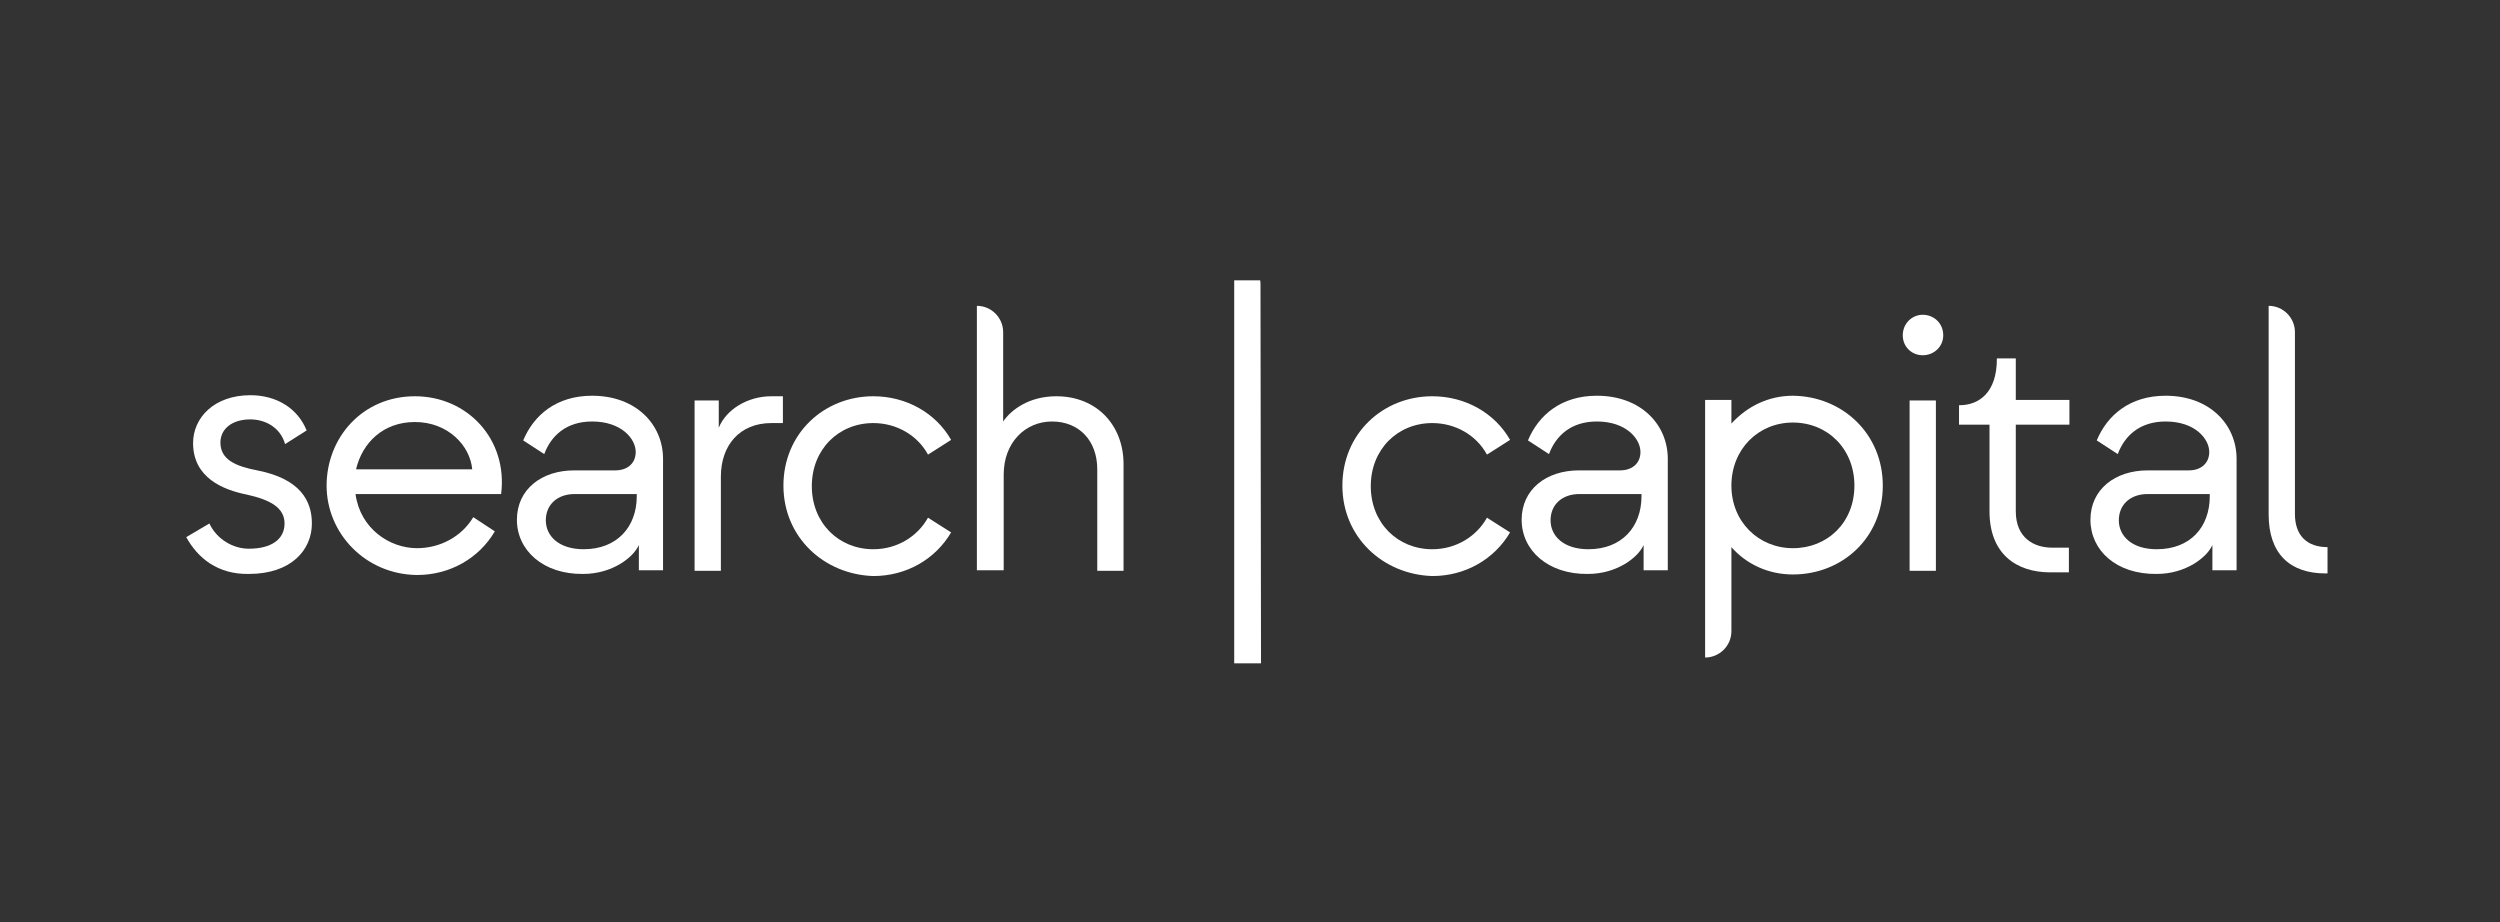
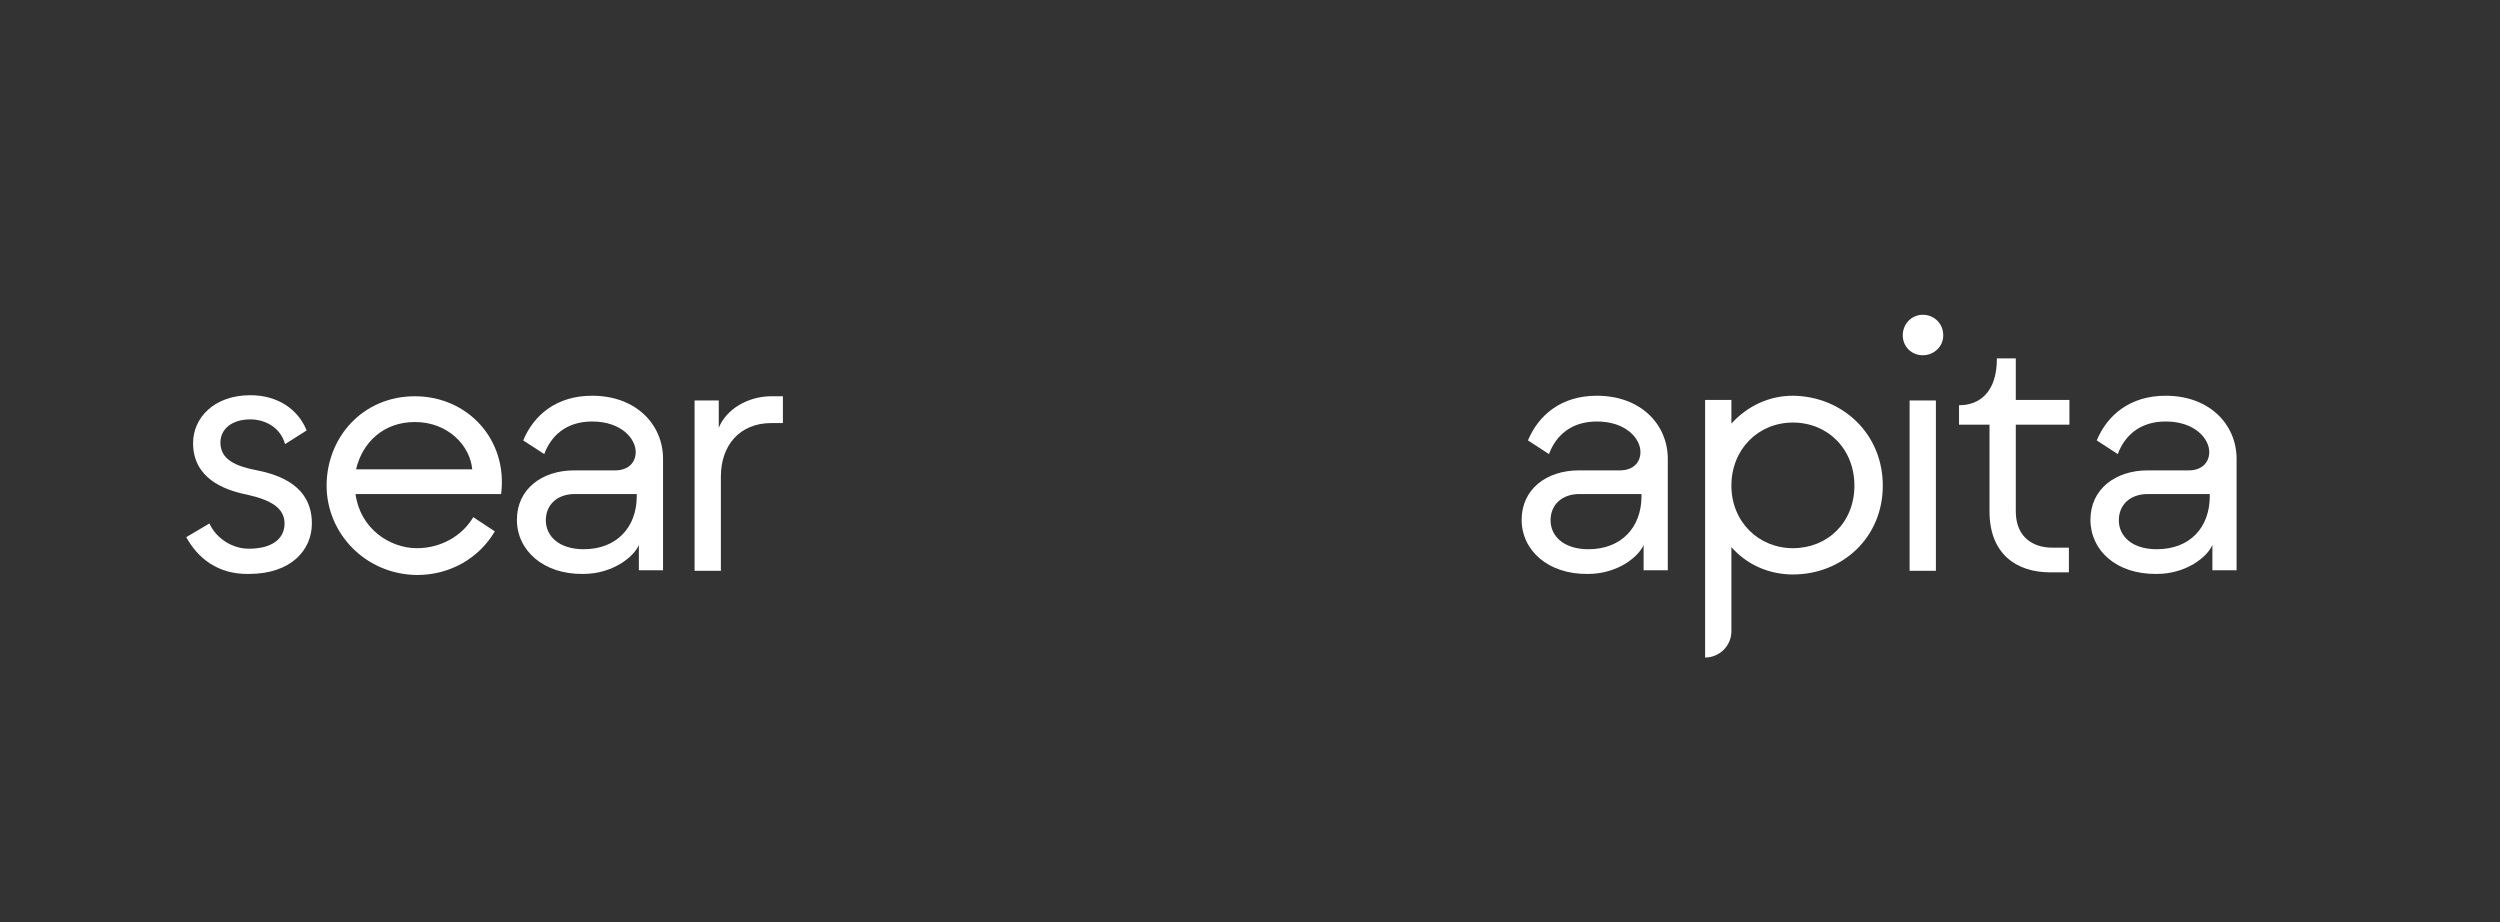
<svg xmlns="http://www.w3.org/2000/svg" id="a" viewBox="0 0 475.57 175.41">
  <rect x="0" y="0" width="475.57" height="175.41" fill="#333333" stroke="none" />
  <defs>
    <style>.cls-1{fill:#fff;}</style>
  </defs>
  <path class="cls-1" d="M35.43,102.18l4.4-2.6c1.4,3,4.5,4.8,7.5,4.8,4.3,0,6.8-1.8,6.8-4.8s-2.7-4.5-7.2-5.5c-4.5-.9-10.2-3.2-10.2-9.8,0-4.8,4-9.1,10.9-9.1,5,0,9,2.5,10.7,6.7l-4.1,2.6c-.9-3.2-3.8-4.7-6.6-4.7-3.6,0-5.7,1.9-5.7,4.4,0,3.2,2.8,4.5,7,5.3,8.2,1.6,10.4,5.8,10.4,10.1,0,5-3.9,9.6-12,9.6-5.9,.1-9.7-3-11.9-7Z" />
  <path class="cls-1" d="M78.93,75.38c-10,0-16.8,7.9-16.8,17s7.4,16.9,17.2,17c6.3,0,11.8-3.2,14.8-8.3l-4.1-2.7c-2.2,3.7-6.3,5.9-10.7,5.9-5.2,0-10.8-3.7-11.7-10.3h27.7c1.3-10.4-6.4-18.6-16.4-18.6Zm-11.2,13.9c1.2-5.1,5.2-9,11.2-9,6.3,0,10.5,4.5,10.9,9h-22.1Z" />
  <path class="cls-1" d="M112.63,75.28c-6.8,0-11.1,3.7-13.1,8.5l4,2.6c1.3-3.5,4.2-6.2,9.1-6.2,5.6,0,8.3,3.3,8.3,5.8,0,2.1-1.5,3.5-3.9,3.5h-7.8c-6.2,0-10.9,3.6-10.9,9.4s5,10.4,12.6,10.3c5.6,0,9.6-3.2,10.6-5.5v4.8h4.6v-21.2c0-6.5-5.1-12-13.5-12Zm8.5,19.1c0,5.9-3.8,10.1-10.1,10.1-4.7,0-7.2-2.5-7.2-5.5s2.2-5,5.5-5h11.8v.4Z" />
  <path class="cls-1" d="M132.13,108.58v-32.4h4.6v5.2c1.4-3.5,5.5-6,10-6h2.2v5.1h-2.2c-6,0-9.6,4.2-9.6,10.2v17.9h-5Z" />
-   <path class="cls-1" d="M149.03,92.38c0-9.9,7.7-17,17.1-17,6.3,0,11.9,3.2,14.8,8.3l-4.4,2.8c-2-3.7-6-6-10.4-6-6.6,0-11.7,5-11.7,12s5.1,12,11.7,12c4.5,0,8.4-2.4,10.4-6l4.4,2.8c-3,5.1-8.5,8.3-14.8,8.3-9.4-.3-17.1-7.4-17.1-17.2Z" />
-   <path class="cls-1" d="M185.83,108.58V58.18h0c2.8,0,5,2.3,5,5v17c1.5-2.2,4.9-4.8,10.1-4.8,7.8,0,12.8,5.6,12.8,12.9v20.3h-5v-19.3c0-5.5-3.5-9.1-8.6-9.1s-9.2,4-9.2,10.1v18.2h-5.1v.1Z" />
-   <path class="cls-1" d="M239.88,126.19h-5.1V53.33h4.94c.04,.22,.06,.46,.06,.69l.1,72.17Z" />
-   <path class="cls-1" d="M255.36,92.38c0-9.9,7.7-17,17.1-17,6.3,0,11.9,3.2,14.8,8.3l-4.4,2.8c-2-3.7-6-6-10.4-6-6.6,0-11.7,5-11.7,12s5.1,12,11.7,12c4.5,0,8.4-2.4,10.4-6l4.4,2.8c-3,5.1-8.5,8.3-14.8,8.3-9.4-.3-17.1-7.4-17.1-17.2Z" />
  <path class="cls-1" d="M303.76,75.28c-6.8,0-11.1,3.7-13.1,8.5l4,2.6c1.3-3.5,4.2-6.2,9.1-6.2,5.6,0,8.3,3.3,8.3,5.8,0,2.1-1.5,3.5-3.9,3.5h-7.8c-6.2,0-10.9,3.6-10.9,9.4s5,10.4,12.6,10.3c5.6,0,9.6-3.2,10.6-5.5v4.8h4.6v-21.2c0-6.5-5.1-12-13.5-12Zm8.5,19.1c0,5.9-3.8,10.1-10.1,10.1-4.7,0-7.2-2.5-7.2-5.5s2.2-5,5.5-5h11.8v.4Z" />
  <path class="cls-1" d="M341.06,75.28c-4.6,0-8.7,2-11.7,5.3v-4.5h-5v49c2.7,0,5-2.2,5-5v-16c2.9,3.3,7.1,5.2,11.7,5.2,9.4,0,17.1-7,17.1-16.9s-7.7-17-17.1-17.1Zm0,29c-6.5,0-11.7-5-11.7-11.9s5.1-12,11.7-12,11.7,5,11.7,12-5.1,11.9-11.7,11.9Z" />
  <path class="cls-1" d="M365.76,59.88c-2.1,0-3.8,1.7-3.8,3.9s1.7,3.8,3.8,3.8,3.9-1.6,3.9-3.8-1.7-3.9-3.9-3.9Zm-2.5,16.3v32.4h5v-32.4h-5Z" />
  <path class="cls-1" d="M390.06,108.88c-6.6,0-11.6-3.6-11.6-11.6v-16.5h-5.8v-3.7h.1c3.7,0,7.1-2.4,7.1-8.8v-.1h3.6v7.9h10.2v4.7h-10.2v16.5c0,5,3.4,6.9,6.9,6.9h3.2v4.7h-3.5Z" />
  <path class="cls-1" d="M411.96,75.28c-6.8,0-11.1,3.7-13.1,8.5l4,2.6c1.3-3.5,4.2-6.2,9.1-6.2,5.6,0,8.3,3.3,8.3,5.8,0,2.1-1.5,3.5-3.9,3.5h-7.8c-6.2,0-10.9,3.6-10.9,9.4s4.9,10.4,12.6,10.3c5.6,0,9.6-3.2,10.6-5.5v4.8h4.6v-21.2c0-6.5-5.1-12-13.5-12Zm8.4,19.1c0,5.9-3.7,10.1-10.1,10.1-4.7,0-7.2-2.5-7.2-5.5s2.2-5,5.5-5h11.8v.4Z" />
-   <path class="cls-1" d="M442.36,109.08c-6.8,0-10.8-3.8-10.8-11.2V58.18h0c2.8,0,5,2.3,5,5v34.6c0,4.1,2.3,6.3,6.2,6.3v5h-.4Z" />
</svg>